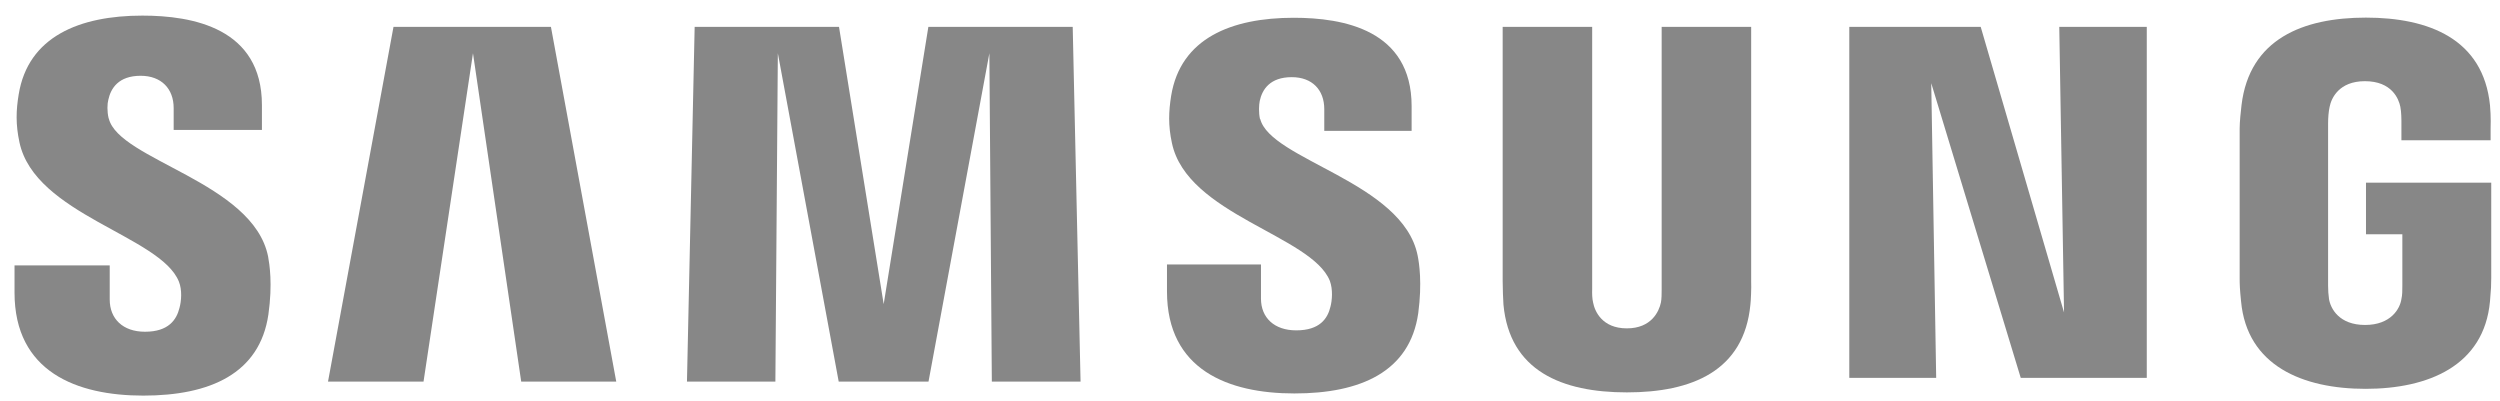
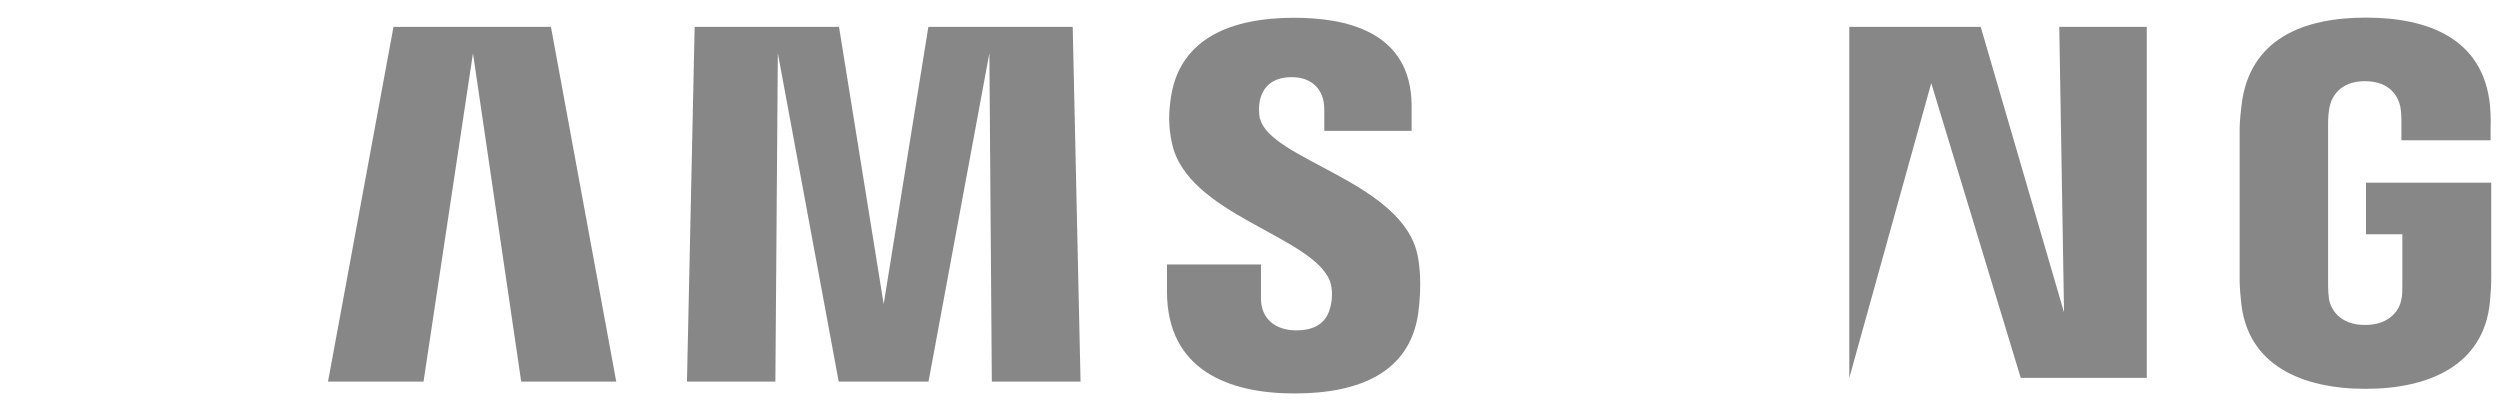
<svg xmlns="http://www.w3.org/2000/svg" width="131" height="21" viewBox="0 0 131 21" fill="none">
  <path d="M20.619 1.408L17.188 19.995H22.193L24.784 2.79L27.311 19.995H32.291L28.869 1.408H20.619Z" fill="#878787" />
  <path d="M48.646 1.408L46.305 15.936L43.964 1.408H36.4L35.997 19.995H40.63L40.759 2.79L43.948 19.995H48.654L51.843 2.79L51.972 19.995H56.621L56.21 1.408H48.646Z" fill="#878787" />
-   <path d="M5.693 6.202C5.604 5.83 5.62 5.434 5.677 5.224C5.806 4.634 6.202 3.971 7.372 3.971C8.454 3.971 9.1 4.65 9.1 5.66V6.808H13.725V5.507C13.725 1.464 10.084 0.818 7.461 0.818C4.167 0.818 1.471 1.917 0.979 4.949C0.841 5.782 0.817 6.517 1.019 7.455C1.826 11.255 8.413 12.355 9.374 14.756C9.552 15.2 9.503 15.774 9.406 16.13C9.253 16.753 8.833 17.383 7.598 17.383C6.436 17.383 5.749 16.704 5.749 15.694V13.907H0.761V15.33C0.761 19.485 4.022 20.73 7.509 20.73C10.996 20.73 13.612 19.582 14.064 16.478C14.29 14.877 14.121 13.834 14.048 13.438C13.265 9.541 6.226 8.385 5.701 6.21L5.693 6.202Z" fill="#878787" />
-   <path d="M91.761 1.408H87.071V15.152C87.071 15.395 87.071 15.661 87.031 15.855C86.934 16.316 86.538 17.206 85.247 17.206C83.955 17.206 83.567 16.316 83.479 15.855C83.43 15.661 83.422 15.386 83.43 15.152V1.408H78.74V14.732C78.74 15.071 78.764 15.774 78.781 15.96C79.103 19.429 81.832 20.561 85.247 20.561C88.661 20.561 91.39 19.437 91.721 15.96C91.745 15.774 91.777 15.079 91.761 14.732V1.408Z" fill="#878787" />
  <path d="M123.978 9.565V12.274H125.883V14.966C125.883 15.209 125.883 15.467 125.834 15.669C125.762 16.171 125.286 17.028 123.929 17.028C122.573 17.028 122.121 16.171 122.04 15.669C122.008 15.459 121.992 15.2 121.992 14.966V6.477C121.992 6.178 122.016 5.846 122.073 5.596C122.161 5.143 122.565 4.254 123.921 4.254C125.342 4.254 125.697 5.192 125.778 5.596C125.834 5.863 125.834 6.315 125.834 6.315V7.35H130.508V6.744C130.508 6.744 130.533 6.105 130.476 5.515C130.121 2.03 127.255 0.923 123.97 0.923C120.684 0.923 117.867 2.038 117.455 5.515C117.415 5.83 117.358 6.404 117.358 6.744V14.554C117.358 14.893 117.366 15.16 117.431 15.783C117.738 19.17 120.668 20.375 123.954 20.375C127.239 20.375 130.169 19.17 130.476 15.783C130.533 15.16 130.541 14.901 130.541 14.554V9.573H123.978V9.565Z" fill="#878787" />
  <path d="M66.026 6.251C65.945 5.887 65.97 5.491 66.01 5.289C66.139 4.69 66.543 4.043 67.689 4.043C68.763 4.043 69.392 4.715 69.392 5.717V6.857H73.969V5.563C73.969 1.561 70.385 0.931 67.794 0.931C64.525 0.931 61.861 2.006 61.368 5.022C61.239 5.838 61.207 6.566 61.409 7.496C62.2 11.255 68.73 12.338 69.683 14.715C69.852 15.168 69.804 15.742 69.715 16.074C69.57 16.688 69.158 17.311 67.923 17.311C66.769 17.311 66.075 16.648 66.075 15.645V13.858H61.15V15.273C61.15 19.38 64.363 20.617 67.826 20.617C71.289 20.617 73.881 19.485 74.317 16.405C74.526 14.82 74.365 13.786 74.284 13.389C73.517 9.533 66.559 8.377 66.034 6.226L66.026 6.251Z" fill="#878787" />
-   <path d="M108.156 16.373L103.789 1.408H96.903V19.801H101.456L101.197 4.359L105.887 19.801H112.491V1.408H107.906L108.156 16.373Z" fill="#878787" />
+   <path d="M108.156 16.373L103.789 1.408H96.903V19.801L101.197 4.359L105.887 19.801H112.491V1.408H107.906L108.156 16.373Z" fill="#878787" />
</svg>